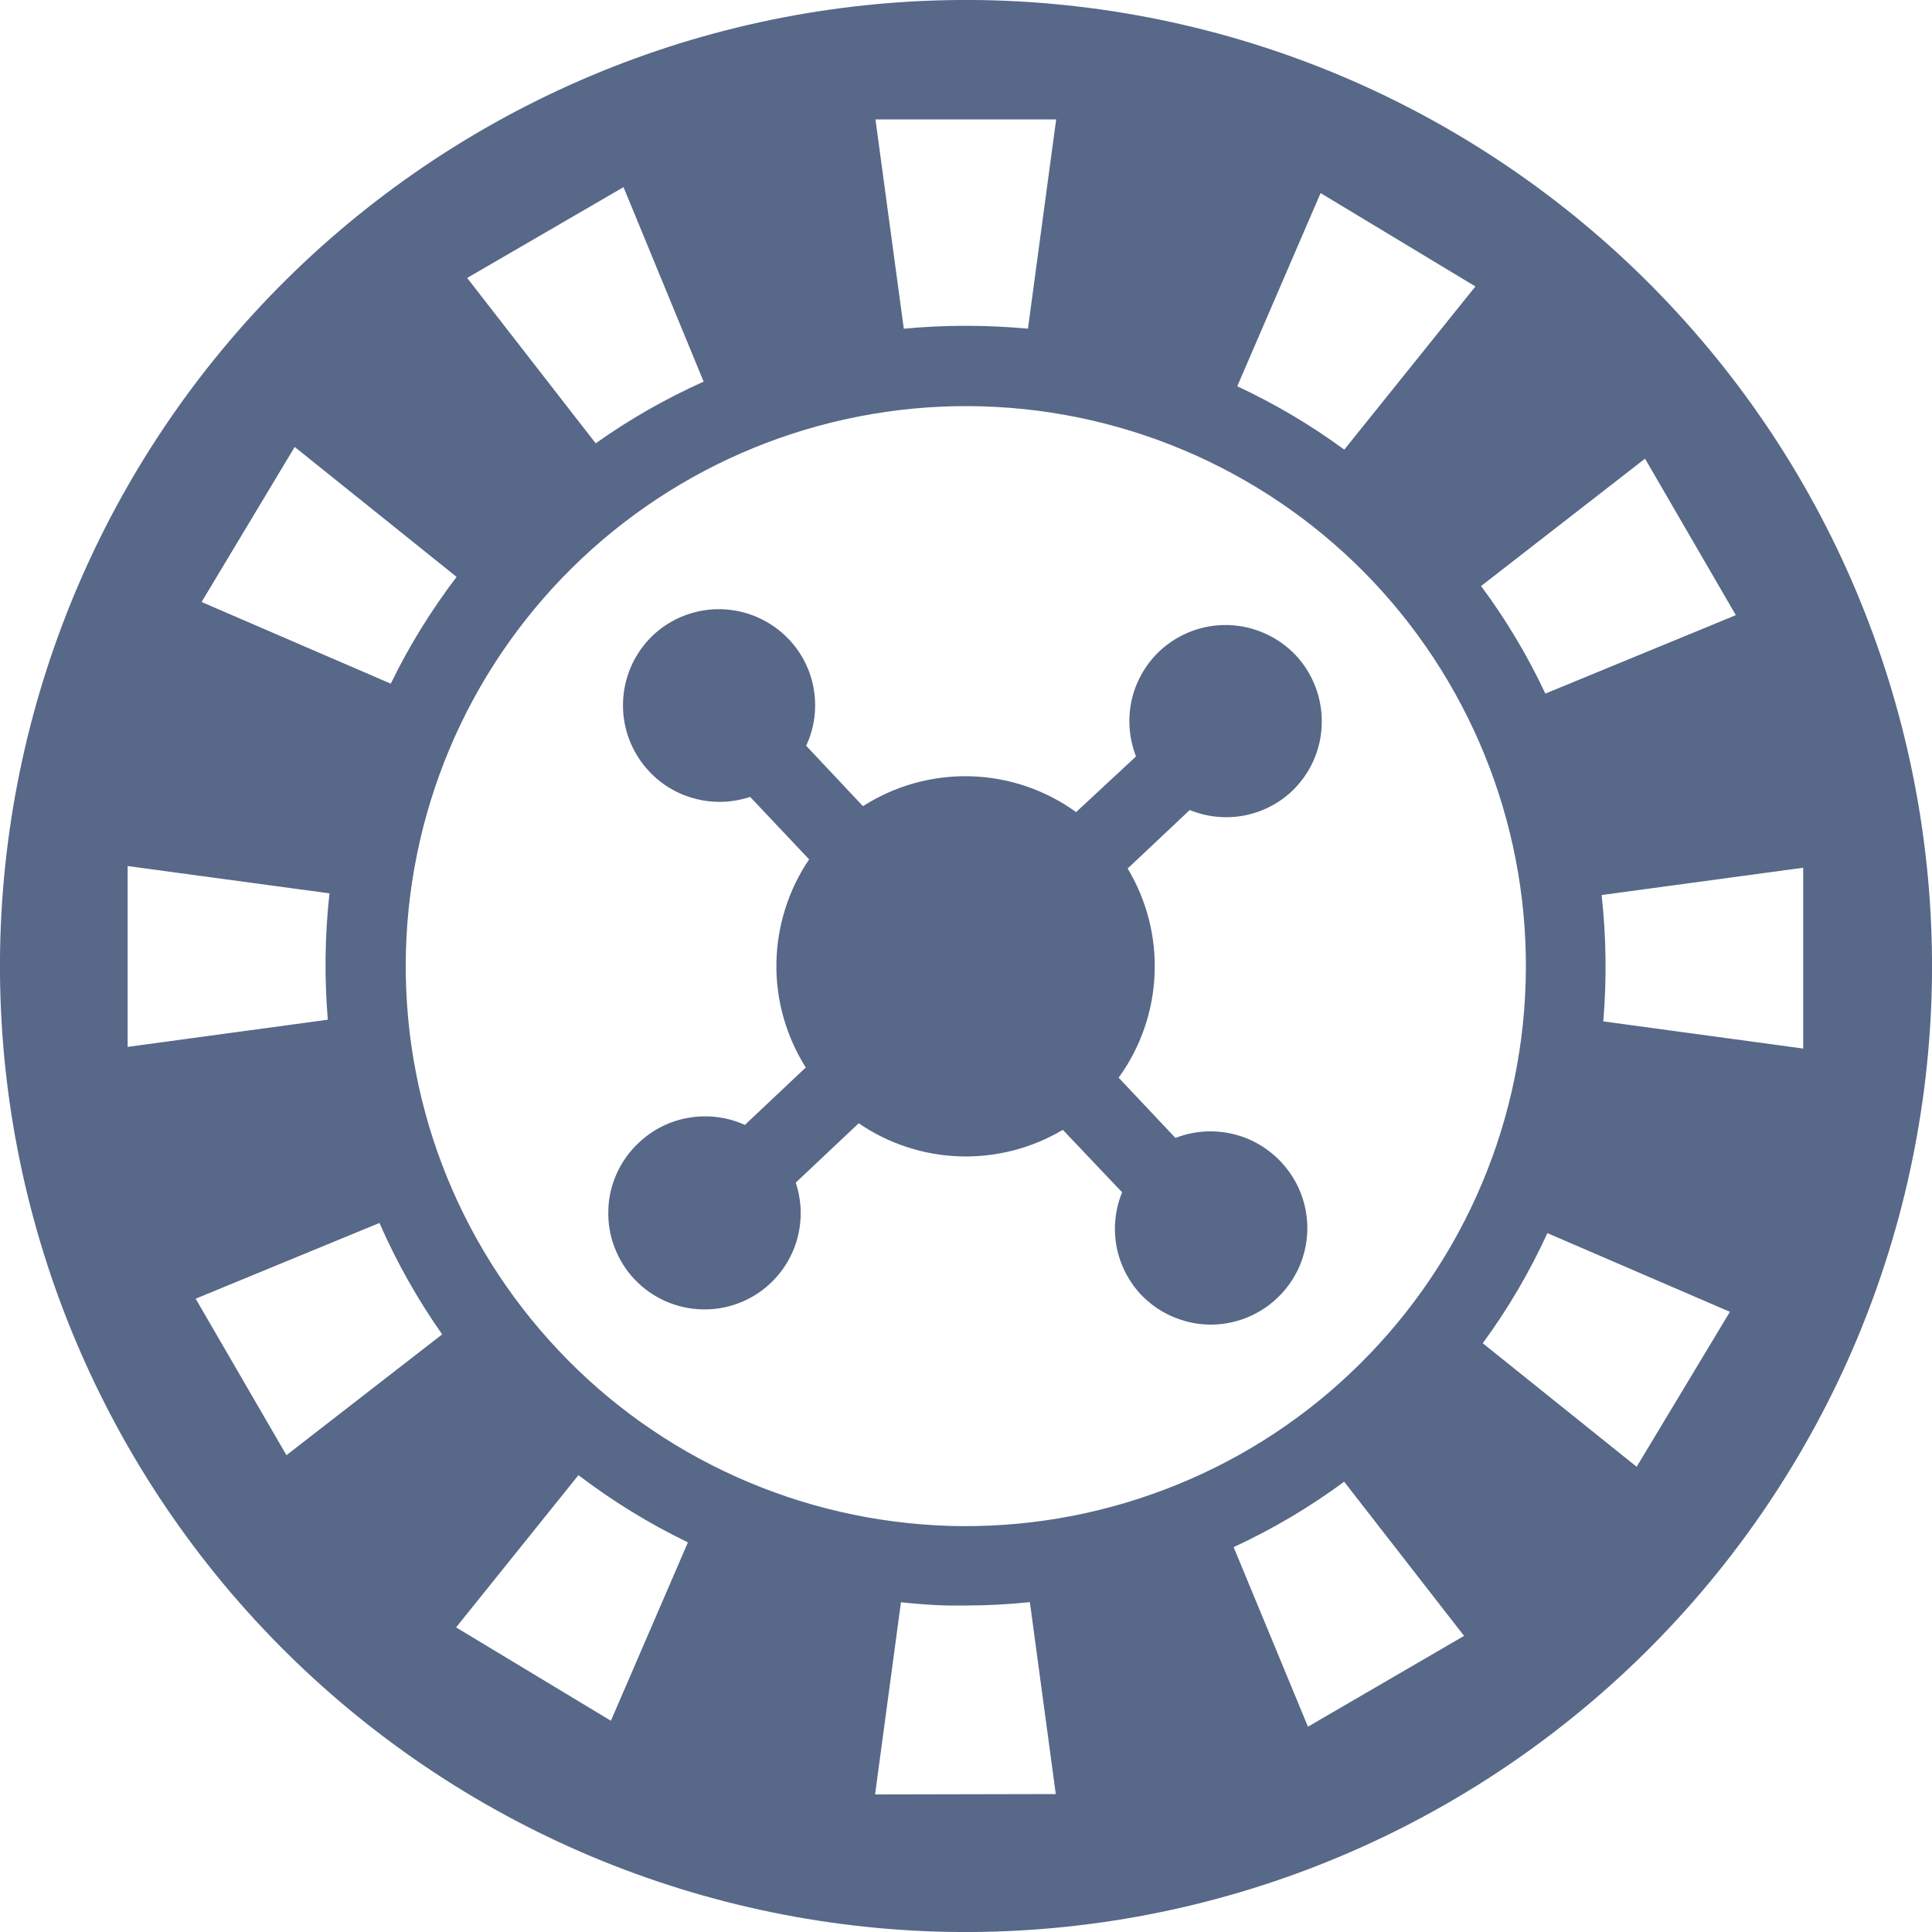
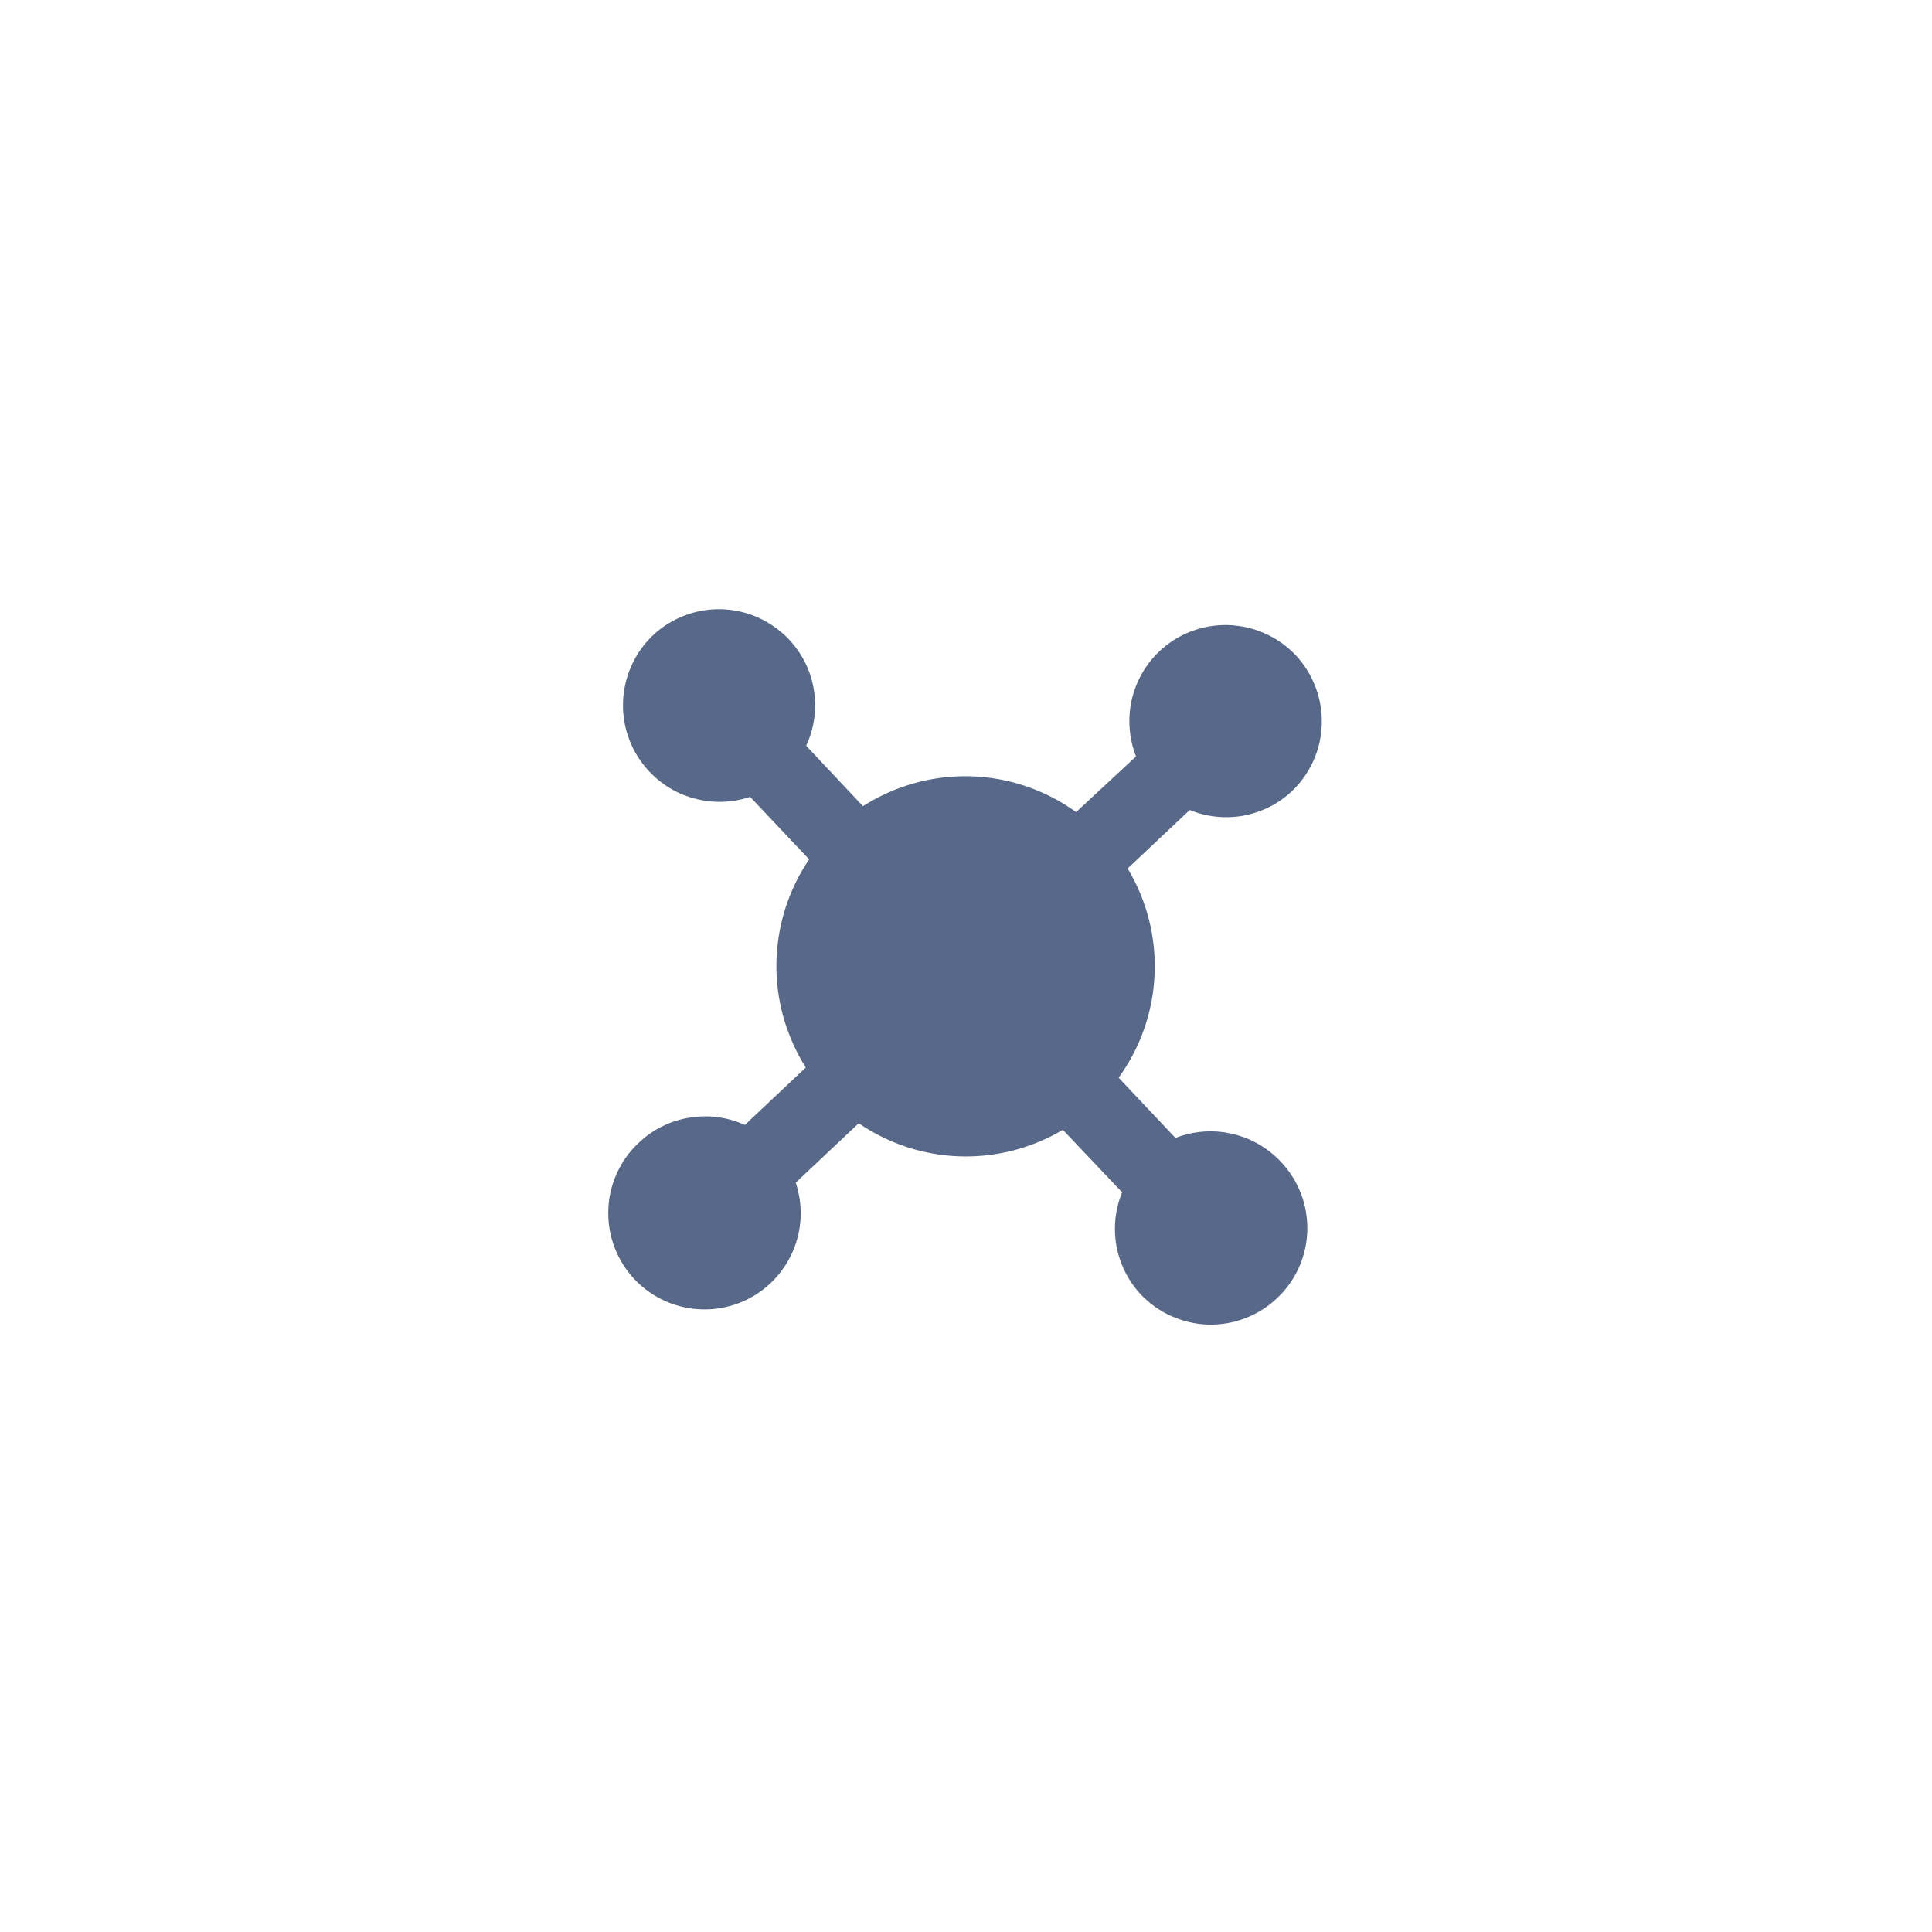
<svg xmlns="http://www.w3.org/2000/svg" width="15" height="15" viewBox="0 0 15 15" fill="none">
-   <path d="M12.958 2.359C12.283 1.642 11.473 1.065 10.575 0.66C9.677 0.256 8.707 0.033 7.723 0.003C6.738 -0.026 5.757 0.139 4.836 0.489C3.916 0.839 3.073 1.367 2.356 2.042C0.909 3.406 0.063 5.289 0.003 7.277C-0.056 9.265 0.677 11.194 2.04 12.642C2.715 13.359 3.525 13.936 4.423 14.34C5.322 14.744 6.291 14.967 7.275 14.997C8.26 15.026 9.24 14.861 10.161 14.511C11.082 14.161 11.924 13.633 12.641 12.958C13.358 12.283 13.935 11.473 14.34 10.575C14.744 9.677 14.967 8.709 14.997 7.724C15.026 6.74 14.861 5.759 14.511 4.839C14.162 3.918 13.634 3.076 12.958 2.359ZM12.772 3.561L13.477 4.776L11.998 5.385C11.86 5.091 11.693 4.811 11.499 4.55L12.772 3.561ZM4.517 4.336C5.356 3.546 6.476 3.121 7.629 3.155C8.782 3.189 9.874 3.68 10.665 4.519C11.455 5.359 11.88 6.478 11.845 7.63C11.811 8.783 11.32 9.874 10.48 10.665C10.065 11.057 9.576 11.363 9.042 11.565C8.508 11.768 7.94 11.864 7.369 11.847C6.798 11.829 6.236 11.7 5.716 11.466C5.195 11.232 4.725 10.898 4.334 10.482C3.942 10.066 3.636 9.578 3.433 9.044C3.23 8.51 3.135 7.942 3.152 7.371C3.169 6.801 3.298 6.239 3.532 5.718C3.766 5.197 4.101 4.728 4.517 4.336ZM11.455 2.224L10.437 3.491C10.177 3.3 9.898 3.135 9.606 2.999L10.253 1.499L11.455 2.224ZM8.2 0.927L7.981 2.552C7.661 2.522 7.338 2.522 7.017 2.552L6.797 0.927H8.2ZM4.841 1.453L5.463 2.963C5.169 3.095 4.888 3.255 4.625 3.442L3.627 2.158L4.841 1.453ZM2.288 3.47L3.545 4.479C3.348 4.738 3.176 5.015 3.034 5.308L1.565 4.674L2.288 3.47ZM0.991 6.724L2.558 6.936C2.522 7.262 2.518 7.59 2.545 7.917L0.991 8.128V6.724ZM2.224 11.298L1.519 10.083L2.946 9.495C3.079 9.799 3.242 10.088 3.433 10.36L2.224 11.298ZM3.541 12.635L4.491 11.453C4.756 11.655 5.041 11.83 5.341 11.975L4.743 13.36L3.541 12.635ZM6.794 13.932L6.995 12.44C7.112 12.452 7.23 12.462 7.349 12.465H7.5C7.666 12.465 7.831 12.456 7.996 12.439L8.197 13.929L6.794 13.932ZM10.155 13.406L9.578 12.012C9.88 11.872 10.168 11.702 10.436 11.504L11.367 12.701L10.155 13.406ZM12.707 11.388L11.512 10.429C11.708 10.162 11.876 9.875 12.014 9.574L13.431 10.185L12.707 11.388ZM12.448 7.93C12.475 7.603 12.471 7.275 12.435 6.949L14 6.737V8.141L12.448 7.93Z" fill="#576888" />
  <path d="M4.958 8.874C4.886 8.941 4.828 9.022 4.788 9.112C4.748 9.201 4.725 9.298 4.723 9.396C4.72 9.495 4.736 9.592 4.771 9.684C4.806 9.776 4.858 9.86 4.926 9.932C5.062 10.076 5.249 10.16 5.448 10.166C5.646 10.172 5.838 10.099 5.982 9.963C6.086 9.865 6.159 9.74 6.194 9.602C6.229 9.463 6.223 9.318 6.178 9.182L6.667 8.721C6.899 8.88 7.171 8.969 7.452 8.978C7.733 8.987 8.011 8.915 8.252 8.772L8.712 9.257C8.658 9.389 8.643 9.534 8.668 9.674C8.694 9.814 8.759 9.944 8.856 10.049C8.924 10.12 9.004 10.178 9.094 10.218C9.184 10.258 9.28 10.281 9.379 10.284C9.477 10.287 9.575 10.27 9.667 10.235C9.758 10.2 9.843 10.148 9.914 10.08C9.986 10.013 10.044 9.931 10.085 9.841C10.125 9.751 10.147 9.654 10.15 9.555C10.152 9.456 10.136 9.358 10.1 9.266C10.065 9.174 10.011 9.09 9.943 9.018C9.84 8.91 9.708 8.834 9.562 8.802C9.417 8.769 9.265 8.781 9.126 8.835L8.685 8.367C8.855 8.133 8.952 7.854 8.964 7.566C8.977 7.277 8.904 6.991 8.755 6.743L9.237 6.289C9.369 6.343 9.513 6.358 9.653 6.333C9.794 6.307 9.924 6.242 10.028 6.145C10.172 6.009 10.257 5.821 10.262 5.623C10.268 5.424 10.195 5.232 10.06 5.087C9.923 4.943 9.735 4.859 9.537 4.853C9.339 4.847 9.147 4.92 9.002 5.056C8.894 5.158 8.819 5.291 8.786 5.436C8.754 5.582 8.766 5.734 8.82 5.873L8.355 6.305C8.115 6.132 7.83 6.035 7.534 6.027C7.239 6.019 6.949 6.1 6.7 6.259L6.259 5.79C6.322 5.655 6.343 5.504 6.319 5.357C6.296 5.21 6.228 5.073 6.126 4.965C5.99 4.821 5.802 4.736 5.604 4.73C5.406 4.724 5.213 4.797 5.069 4.933C4.925 5.07 4.842 5.259 4.837 5.457C4.832 5.656 4.906 5.848 5.043 5.992C5.141 6.096 5.266 6.169 5.405 6.203C5.543 6.238 5.689 6.232 5.824 6.187L6.282 6.672C6.121 6.91 6.033 7.189 6.028 7.476C6.023 7.763 6.103 8.045 6.256 8.288L5.783 8.734C5.648 8.672 5.496 8.653 5.349 8.678C5.202 8.702 5.065 8.771 4.958 8.874Z" fill="#576888" />
</svg>